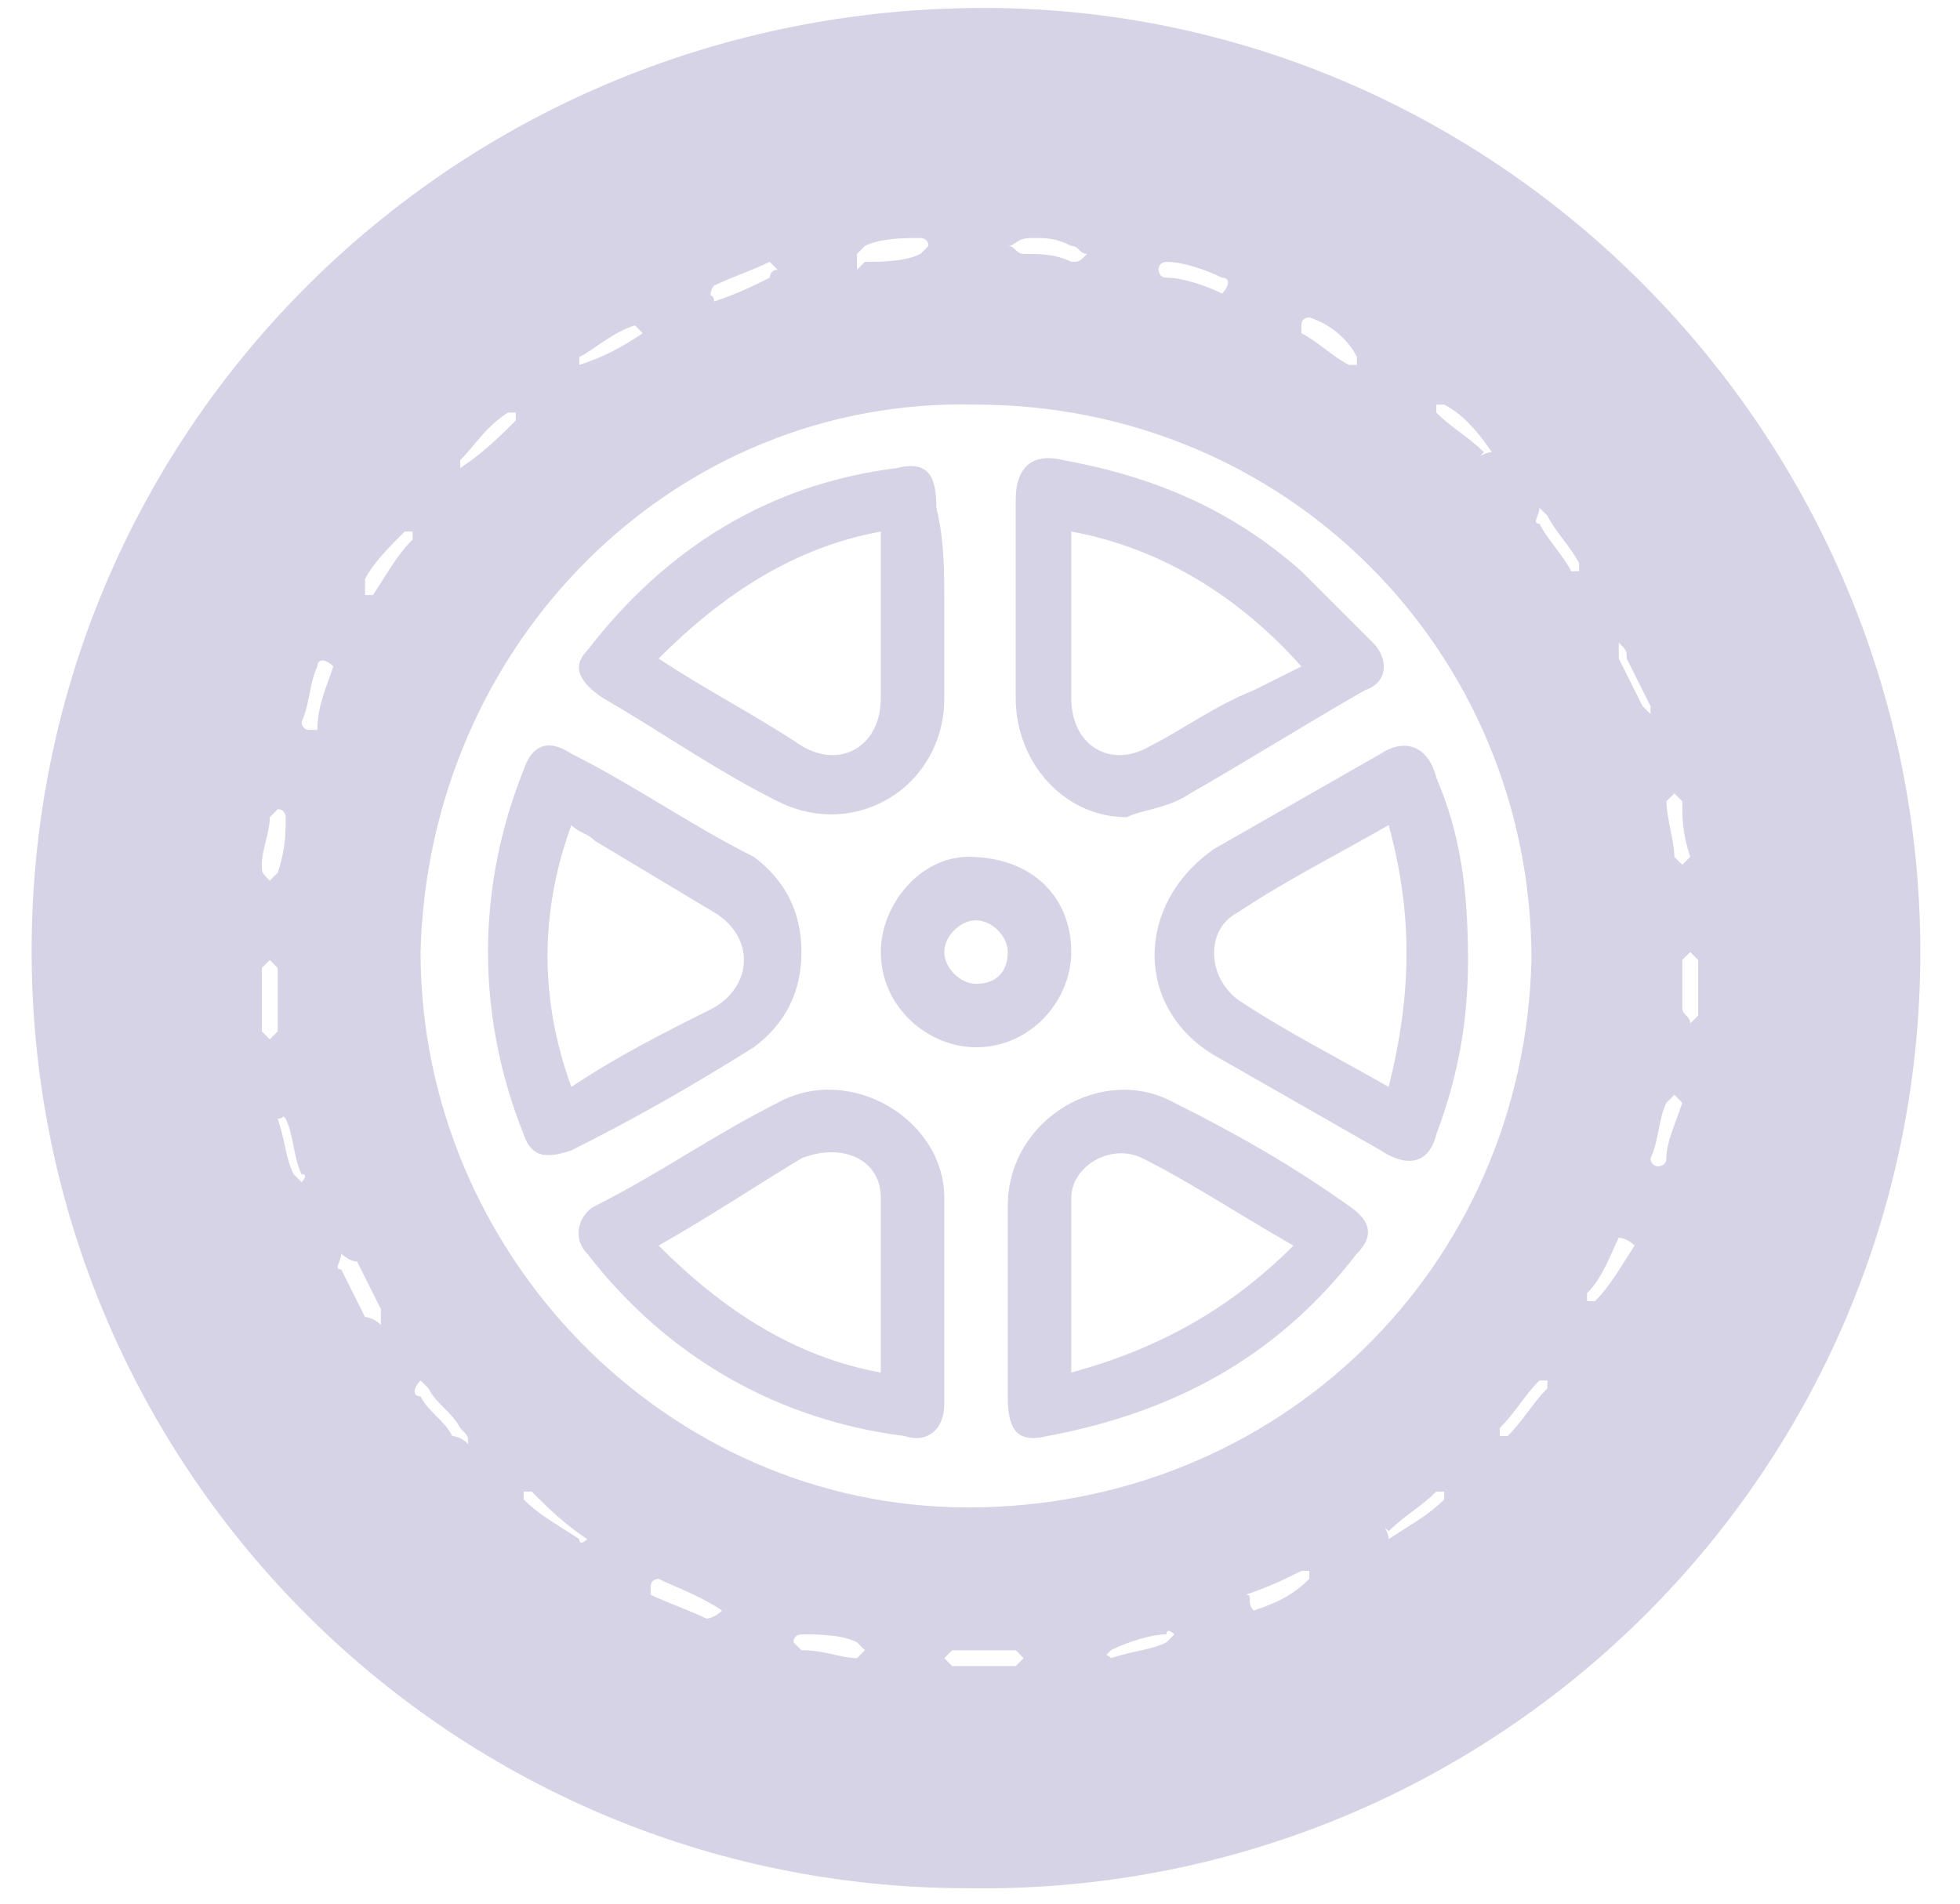
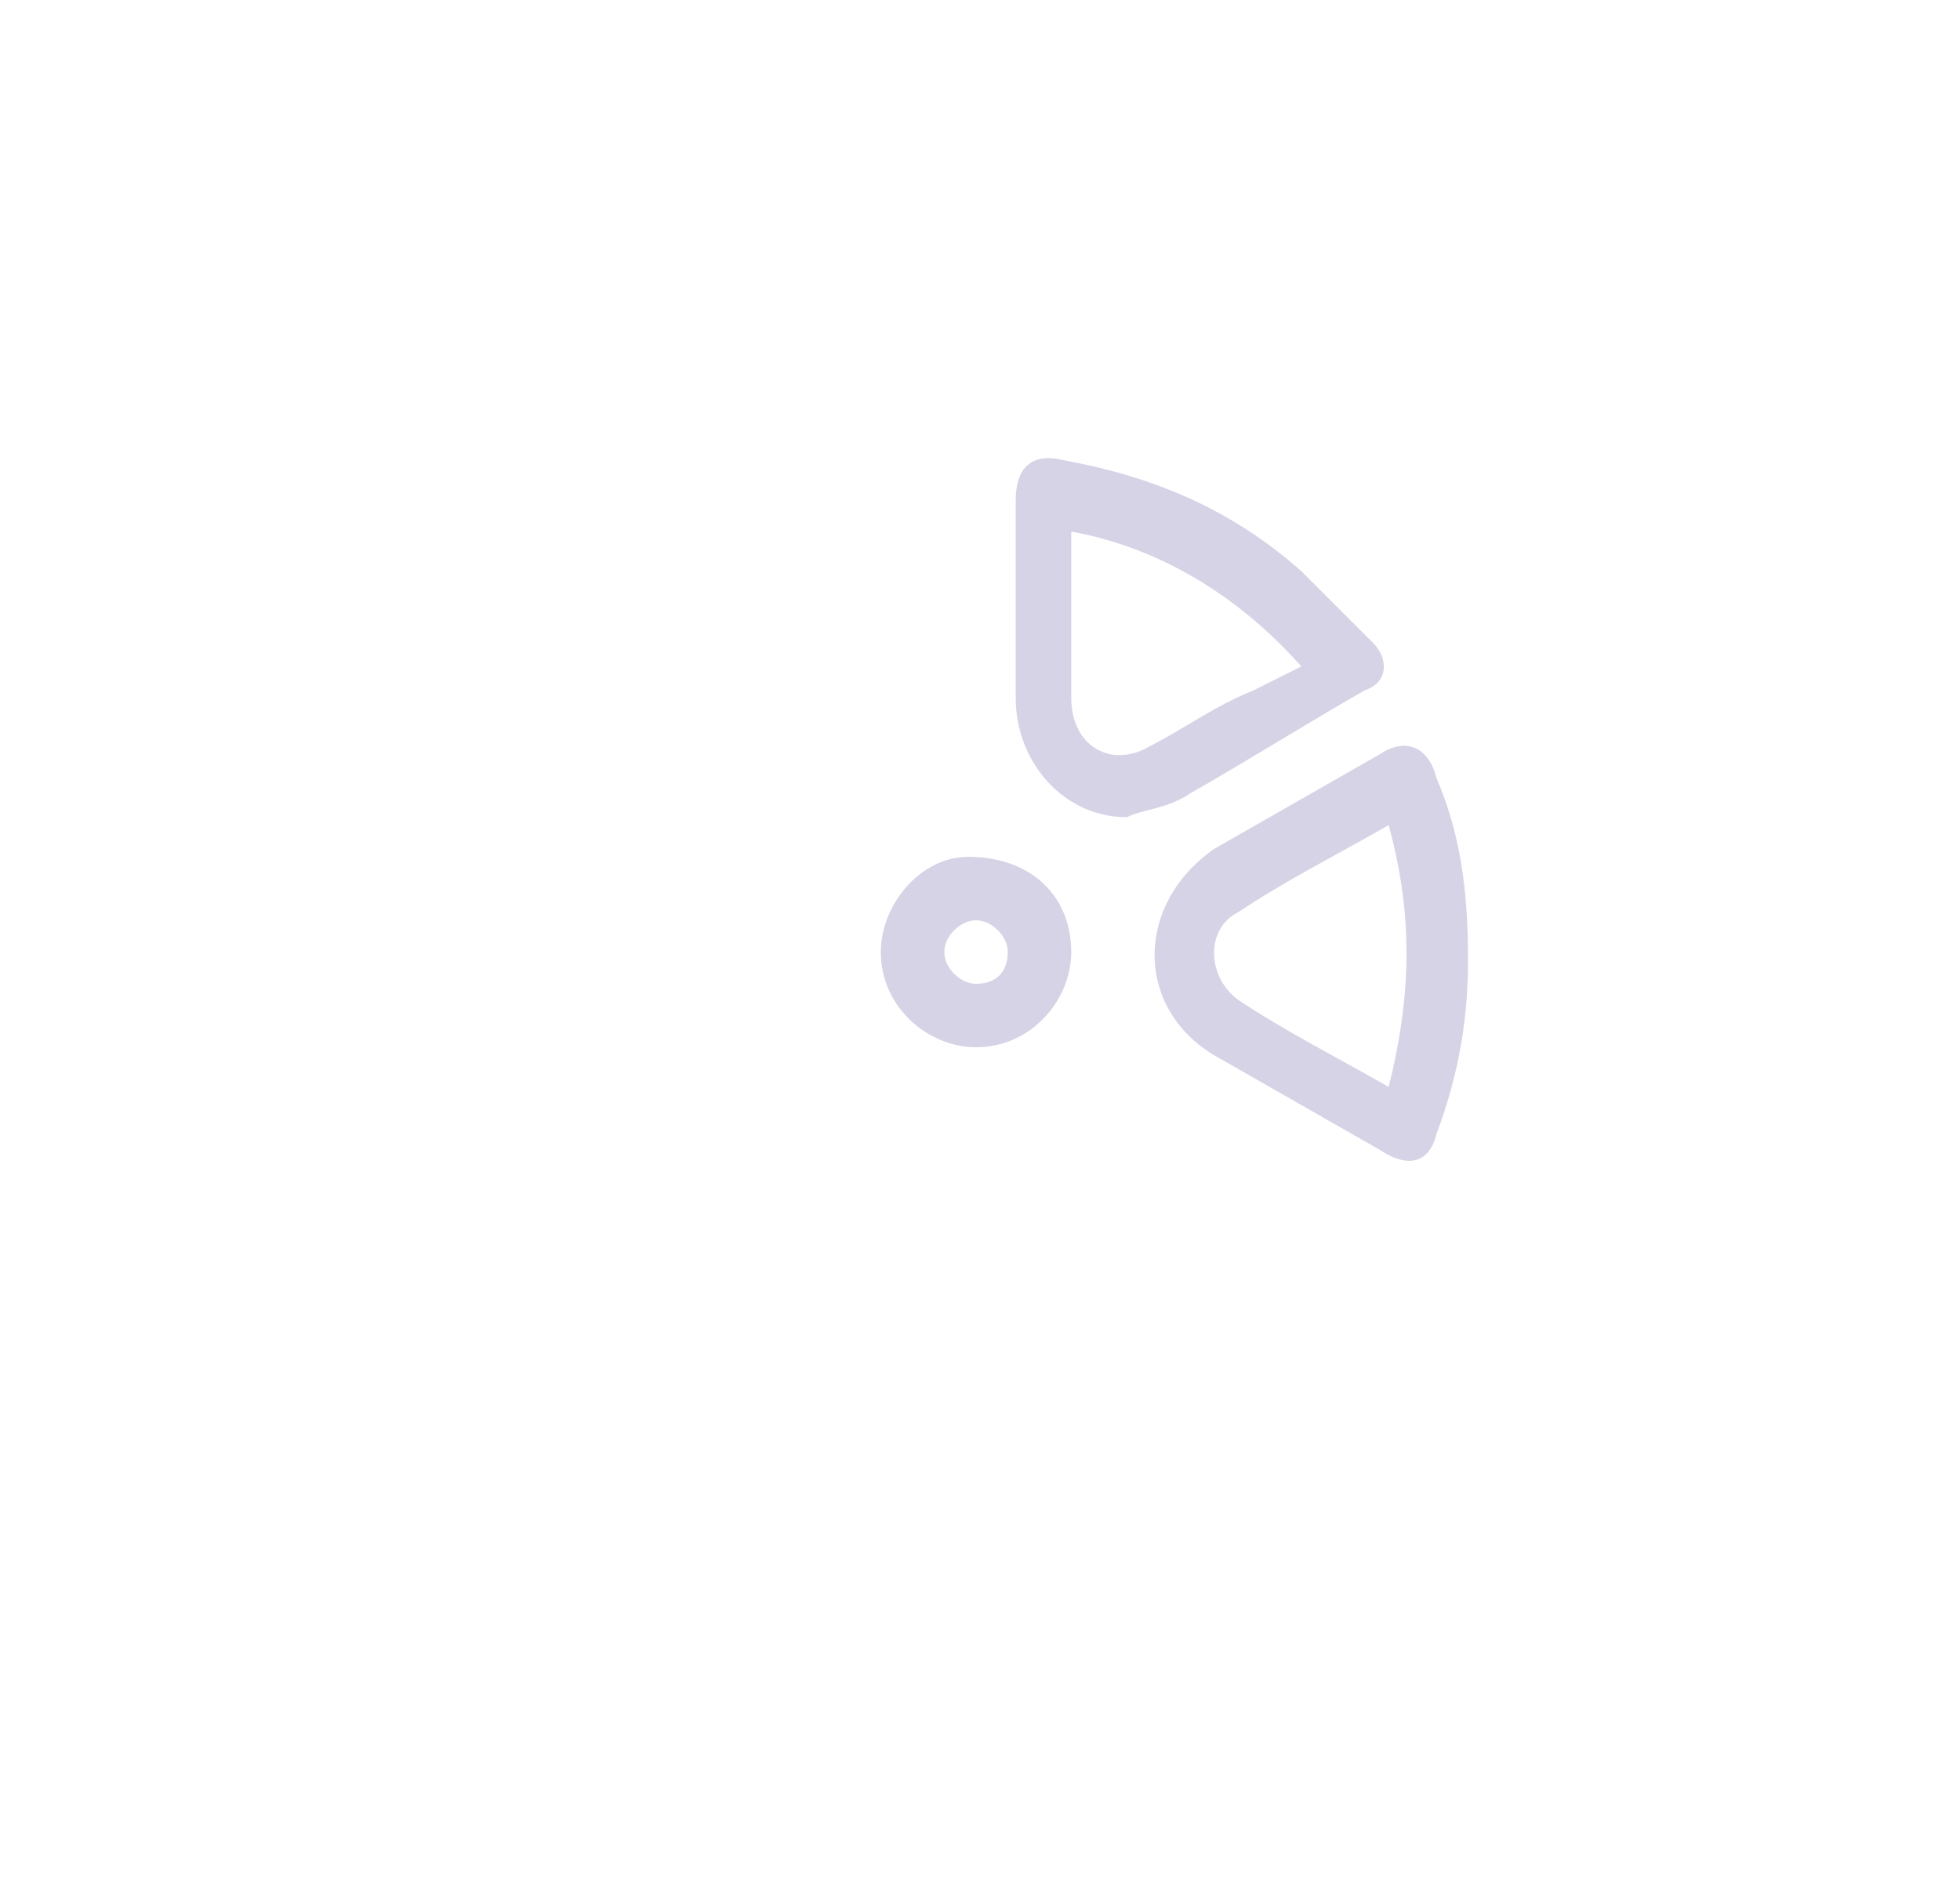
<svg xmlns="http://www.w3.org/2000/svg" version="1.1" id="Layer_1" x="0px" y="0px" viewBox="0 0 24.7 24" style="enable-background:new 0 0 24.7 24;" xml:space="preserve">
  <style type="text/css">
	.st0{fill:#D6D3E6;}
</style>
  <g>
-     <path class="st0" d="M24.2,12c0,6.6-5.4,11.9-12,11.8C5.6,23.8,0.3,18.4,0.4,11.8c0.1-6.5,5.4-11.7,12-11.7   C18.9,0.1,24.2,5.5,24.2,12z M5.3,12c0,3.8,3.1,7,6.9,7c3.9,0,7-3,7.1-6.9c0-3.9-3.1-7-7-7C8.5,5,5.4,8.1,5.3,12z M12.4,20.8   C12.4,20.8,12.4,20.8,12.4,20.8c-0.1,0-0.3,0-0.4,0c0,0-0.1,0.1-0.1,0.1C12,21,12,21,12,21c0.3,0,0.5,0,0.8,0c0,0,0.1-0.1,0.1-0.1   c0,0-0.1-0.1-0.1-0.1C12.7,20.8,12.6,20.8,12.4,20.8z M21.2,13.9c0,0-0.1-0.1-0.1-0.1c0,0-0.1,0.1-0.1,0.1   c-0.1,0.2-0.1,0.5-0.2,0.7c0,0,0,0.1,0.1,0.1c0,0,0.1,0,0.1-0.1C21,14.4,21.1,14.2,21.2,13.9z M13,3C13,3,12.9,3,13,3   c-0.2,0-0.2,0.1-0.3,0.1c0.1,0,0.1,0.1,0.2,0.1c0.2,0,0.4,0,0.6,0.1c0.1,0,0.1,0,0.2-0.1c-0.1,0-0.1-0.1-0.2-0.1   C13.3,3,13.2,3,13,3z M18.8,5.7C18.8,5.7,18.8,5.7,18.8,5.7c-0.2-0.3-0.4-0.5-0.6-0.6c0,0-0.1,0-0.1,0c0,0,0,0.1,0,0.1   c0.2,0.2,0.4,0.3,0.6,0.5C18.6,5.8,18.7,5.7,18.8,5.7z M9,3.8c0.3-0.1,0.5-0.2,0.7-0.3c0,0,0-0.1,0.1-0.1c0,0-0.1-0.1-0.1-0.1   C9.5,3.4,9.2,3.5,9,3.6C9,3.6,8.9,3.7,9,3.8C8.9,3.7,9,3.7,9,3.8z M4.2,8.4C4.2,8.4,4.2,8.3,4.2,8.4c-0.1-0.1-0.2-0.1-0.2,0   C3.9,8.6,3.9,8.9,3.8,9.1c0,0,0,0.1,0.1,0.1c0,0,0.1,0,0.1,0C4,8.9,4.1,8.7,4.2,8.4z M5.8,5.9C5.9,5.9,5.9,5.9,5.8,5.9   c0.3-0.2,0.5-0.4,0.7-0.6c0,0,0-0.1,0-0.1c0,0-0.1,0-0.1,0C6.1,5.4,6,5.6,5.8,5.8C5.8,5.8,5.8,5.9,5.8,5.9z M19.4,6.4   c0,0.1-0.1,0.2,0,0.2c0.1,0.2,0.3,0.4,0.4,0.6c0,0,0.1,0,0.1,0c0,0,0-0.1,0-0.1c-0.1-0.2-0.3-0.4-0.4-0.6   C19.5,6.5,19.5,6.5,19.4,6.4z M8.1,4.2C8,4.1,8,4.1,8,4.1C7.7,4.2,7.5,4.4,7.3,4.5c0,0,0,0.1,0,0.1C7.6,4.5,7.8,4.4,8.1,4.2z    M15.4,3.7C15.5,3.7,15.5,3.7,15.4,3.7c0.1-0.1,0.1-0.2,0-0.2c-0.2-0.1-0.5-0.2-0.7-0.2c0,0-0.1,0-0.1,0.1c0,0,0,0.1,0.1,0.1   C14.9,3.5,15.2,3.6,15.4,3.7z M20.4,8.1c0,0.1,0,0.2,0,0.2c0.1,0.2,0.2,0.4,0.3,0.6c0,0,0.1,0.1,0.1,0.1c0,0,0-0.1,0-0.1   c-0.1-0.2-0.2-0.4-0.3-0.6C20.5,8.2,20.5,8.2,20.4,8.1z M3.5,14.1c0.1,0.3,0.1,0.5,0.2,0.7c0,0,0.1,0.1,0.1,0.1c0,0,0.1-0.1,0-0.1   c-0.1-0.2-0.1-0.5-0.2-0.7c0,0-0.1-0.1-0.1-0.1C3.6,14,3.6,14.1,3.5,14.1z M3.6,10.3c0,0,0-0.1-0.1-0.1c0,0-0.1,0.1-0.1,0.1   c0,0.2-0.1,0.4-0.1,0.6c0,0.1,0,0.1,0.1,0.2c0,0,0.1-0.1,0.1-0.1C3.6,10.7,3.6,10.5,3.6,10.3z M10.8,3.4c0,0,0.1-0.1,0.1-0.1   c0.2,0,0.5,0,0.7-0.1c0,0,0.1-0.1,0.1-0.1C11.7,3,11.6,3,11.6,3c-0.2,0-0.5,0-0.7,0.1c0,0-0.1,0.1-0.1,0.1   C10.8,3.2,10.8,3.3,10.8,3.4z M16.5,4c0,0-0.1,0-0.1,0.1c0,0,0,0.1,0,0.1c0.2,0.1,0.4,0.3,0.6,0.4c0,0,0.1,0,0.1,0c0,0,0-0.1,0-0.1   C17,4.3,16.8,4.1,16.5,4z M5.3,17.4C5.3,17.5,5.3,17.5,5.3,17.4c-0.1,0.1-0.1,0.2,0,0.2c0.1,0.2,0.3,0.3,0.4,0.5c0,0,0.1,0,0.2,0.1   c0-0.1,0-0.1-0.1-0.2c-0.1-0.2-0.3-0.3-0.4-0.5C5.4,17.5,5.4,17.5,5.3,17.4z M20.6,15.7C20.5,15.7,20.5,15.7,20.6,15.7   c-0.1-0.1-0.2-0.1-0.2-0.1c-0.1,0.2-0.2,0.5-0.4,0.7c0,0,0,0.1,0,0.1c0,0,0.1,0,0.1,0C20.3,16.2,20.4,16,20.6,15.7z M14,20.9   c0.3-0.1,0.5-0.1,0.7-0.2c0,0,0.1-0.1,0.1-0.1c0,0-0.1-0.1-0.1,0c-0.2,0-0.5,0.1-0.7,0.2c0,0-0.1,0.1-0.1,0.1   C13.9,20.8,14,20.9,14,20.9z M7.4,19.4C7.4,19.4,7.4,19.3,7.4,19.4c-0.3-0.2-0.5-0.4-0.7-0.6c0,0-0.1,0-0.1,0c0,0,0,0.1,0,0.1   c0.2,0.2,0.4,0.3,0.7,0.5C7.3,19.5,7.4,19.4,7.4,19.4z M4.3,15.8c0,0.1-0.1,0.2,0,0.2c0.1,0.2,0.2,0.4,0.3,0.6c0,0,0.1,0,0.2,0.1   c0-0.1,0-0.1,0-0.2c-0.1-0.2-0.2-0.4-0.3-0.6C4.4,15.9,4.3,15.8,4.3,15.8z M18.9,18.1c0.1,0,0.1,0,0.1,0c0.2-0.2,0.3-0.4,0.5-0.6   c0,0,0-0.1,0-0.1c0,0-0.1,0-0.1,0c-0.2,0.2-0.3,0.4-0.5,0.6C18.9,17.9,18.9,18,18.9,18.1z M21.3,10.8c-0.1-0.3-0.1-0.5-0.1-0.7   c0,0-0.1-0.1-0.1-0.1c0,0-0.1,0.1-0.1,0.1c0,0.2,0.1,0.5,0.1,0.7c0,0,0.1,0.1,0.1,0.1C21.2,10.9,21.3,10.8,21.3,10.8z M4.6,7.5   c0.1,0,0.1,0,0.1,0C4.9,7.2,5,7,5.2,6.8c0,0,0-0.1,0-0.1c0,0-0.1,0-0.1,0C4.9,6.9,4.7,7.1,4.6,7.3C4.6,7.4,4.6,7.4,4.6,7.5z    M21.2,12.4C21.2,12.4,21.2,12.4,21.2,12.4c0,0.1,0,0.2,0,0.3c0,0.1,0.1,0.1,0.1,0.2c0,0,0.1-0.1,0.1-0.1c0-0.2,0-0.5,0-0.7   c0,0-0.1-0.1-0.1-0.1c0,0-0.1,0.1-0.1,0.1C21.2,12.2,21.2,12.3,21.2,12.4z M17.5,19.4C17.5,19.4,17.5,19.4,17.5,19.4   c0.3-0.2,0.5-0.3,0.7-0.5c0,0,0-0.1,0-0.1c0,0-0.1,0-0.1,0c-0.2,0.2-0.4,0.3-0.6,0.5C17.4,19.2,17.5,19.3,17.5,19.4z M15.8,20.3   c0.3-0.1,0.5-0.2,0.7-0.4c0,0,0-0.1,0-0.1c0,0-0.1,0-0.1,0c-0.2,0.1-0.4,0.2-0.7,0.3C15.8,20.1,15.7,20.2,15.8,20.3   C15.8,20.3,15.8,20.3,15.8,20.3z M9.1,20.3C9.1,20.3,9.1,20.2,9.1,20.3c-0.3-0.2-0.6-0.3-0.8-0.4c0,0-0.1,0-0.1,0.1   c0,0,0,0.1,0,0.1c0.2,0.1,0.5,0.2,0.7,0.3C9,20.4,9.1,20.3,9.1,20.3z M10.8,20.9c0,0,0.1-0.1,0.1-0.1c0,0-0.1-0.1-0.1-0.1   c-0.2-0.1-0.5-0.1-0.7-0.1c0,0-0.1,0-0.1,0.1c0,0,0.1,0.1,0.1,0.1C10.4,20.8,10.6,20.9,10.8,20.9z M3.5,12.6   C3.5,12.6,3.5,12.6,3.5,12.6c0-0.1,0-0.3,0-0.4c0,0-0.1-0.1-0.1-0.1c0,0-0.1,0.1-0.1,0.1c0,0.3,0,0.5,0,0.8c0,0,0.1,0.1,0.1,0.1   c0,0,0.1-0.1,0.1-0.1C3.5,12.8,3.5,12.7,3.5,12.6z" />
-     <path class="st0" d="M11.9,7.6c0,0.4,0,0.8,0,1.2c0,1.1-1.1,1.8-2.1,1.3C9,9.7,8.3,9.2,7.6,8.8C7.3,8.6,7.2,8.4,7.4,8.2   c1-1.3,2.3-2.1,3.9-2.3c0.4-0.1,0.5,0.1,0.5,0.5C11.9,6.8,11.9,7.2,11.9,7.6z M8.3,8.3c0.6,0.4,1.2,0.7,1.8,1.1c0.5,0.3,1,0,1-0.6   c0-0.4,0-0.8,0-1.1c0-0.3,0-0.6,0-1C10,6.9,9.1,7.5,8.3,8.3z" />
    <path class="st0" d="M14.2,10.3c-0.8,0-1.4-0.7-1.4-1.5c0-0.8,0-1.7,0-2.5c0-0.4,0.2-0.6,0.6-0.5c1.1,0.2,2.1,0.6,3,1.4   c0.3,0.3,0.6,0.6,0.9,0.9c0.2,0.2,0.2,0.5-0.1,0.6c-0.7,0.4-1.5,0.9-2.2,1.3C14.7,10.2,14.4,10.2,14.2,10.3z M13.5,6.7   c0,0.7,0,1.4,0,2.1c0,0.6,0.5,0.9,1,0.6c0.4-0.2,0.8-0.5,1.3-0.7c0.2-0.1,0.4-0.2,0.6-0.3C15.6,7.5,14.6,6.9,13.5,6.7z" />
    <path class="st0" d="M18.5,12.1c0,0.7-0.1,1.4-0.4,2.2c-0.1,0.4-0.4,0.4-0.7,0.2c-0.7-0.4-1.4-0.8-2.1-1.2c-1-0.6-1-1.9,0-2.6   c0.7-0.4,1.4-0.8,2.1-1.2c0.3-0.2,0.6-0.1,0.7,0.3C18.4,10.5,18.5,11.2,18.5,12.1z M17.5,10.4c-0.7,0.4-1.3,0.7-1.9,1.1   c-0.4,0.2-0.4,0.8,0,1.1c0.6,0.4,1.2,0.7,1.9,1.1C17.8,12.5,17.8,11.5,17.5,10.4z" />
-     <path class="st0" d="M10.1,12c0,0.5-0.2,0.9-0.6,1.2c-0.8,0.5-1.5,0.9-2.3,1.3c-0.3,0.1-0.5,0.1-0.6-0.2C6,12.8,6,11.2,6.6,9.7   c0.1-0.3,0.3-0.4,0.6-0.2c0.8,0.4,1.5,0.9,2.3,1.3C9.9,11.1,10.1,11.5,10.1,12z M7.2,13.7c0.6-0.4,1.2-0.7,1.8-1   c0.5-0.3,0.5-0.9,0-1.2c-0.5-0.3-1-0.6-1.5-0.9c-0.1-0.1-0.2-0.1-0.3-0.2C6.8,11.5,6.8,12.6,7.2,13.7z" />
-     <path class="st0" d="M11.9,16.4c0,0.4,0,0.8,0,1.3c0,0.3-0.2,0.5-0.5,0.4c-1.6-0.2-3-1-4-2.3c-0.2-0.2-0.1-0.5,0.1-0.6   c0.8-0.4,1.5-0.9,2.3-1.3c0.9-0.5,2.1,0.2,2.1,1.2C11.9,15.6,11.9,16,11.9,16.4C11.9,16.4,11.9,16.4,11.9,16.4z M8.3,15.7   c0.8,0.8,1.7,1.4,2.8,1.6c0-0.7,0-1.5,0-2.2c0-0.5-0.5-0.7-1-0.5C9.6,14.9,9,15.3,8.3,15.7z" />
-     <path class="st0" d="M12.7,16.4c0-0.4,0-0.8,0-1.2c0-1.1,1.2-1.8,2.1-1.3c0.8,0.4,1.5,0.8,2.2,1.3c0.3,0.2,0.3,0.4,0.1,0.6   c-1,1.3-2.3,2-3.9,2.3c-0.4,0.1-0.5-0.1-0.5-0.5C12.7,17.2,12.7,16.8,12.7,16.4z M16.3,15.7c-0.7-0.4-1.3-0.8-1.9-1.1   c-0.4-0.2-0.9,0.1-0.9,0.5c0,0.7,0,1.5,0,2.2C14.6,17,15.5,16.5,16.3,15.7z" />
    <path class="st0" d="M13.5,12c0,0.6-0.5,1.2-1.2,1.2c-0.6,0-1.2-0.5-1.2-1.2c0-0.6,0.5-1.2,1.1-1.2C13,10.8,13.5,11.3,13.5,12z    M12.7,12c0-0.2-0.2-0.4-0.4-0.4c-0.2,0-0.4,0.2-0.4,0.4c0,0.2,0.2,0.4,0.4,0.4C12.6,12.4,12.7,12.2,12.7,12z" />
  </g>
</svg>